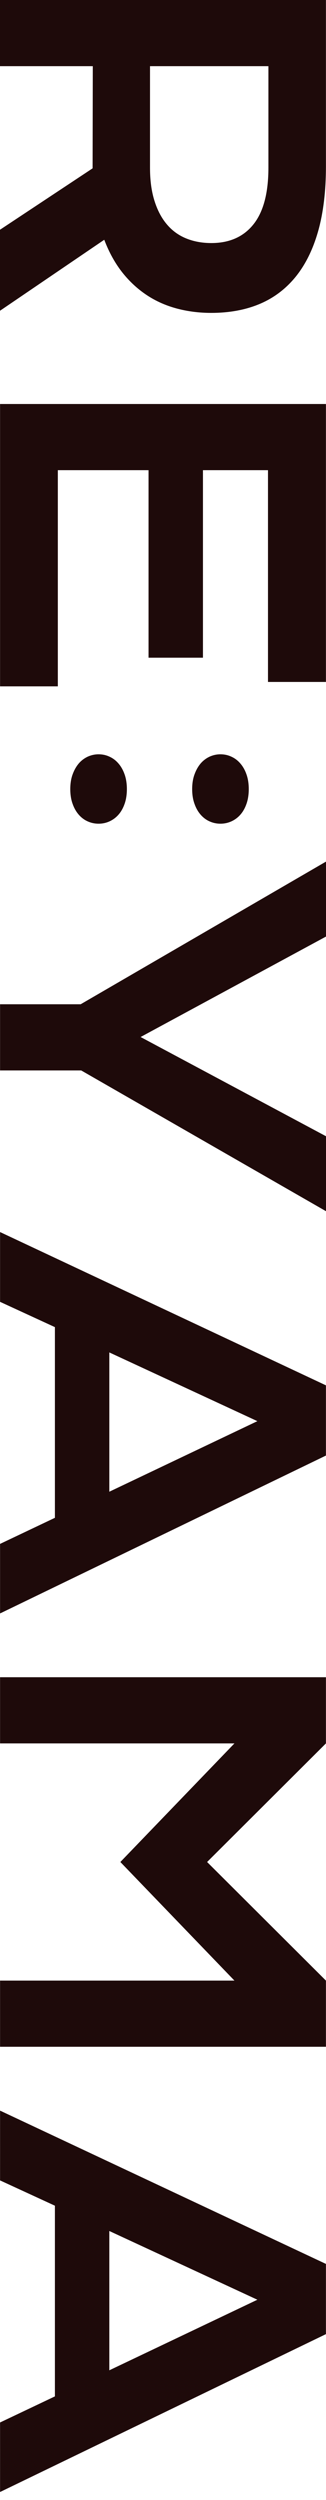
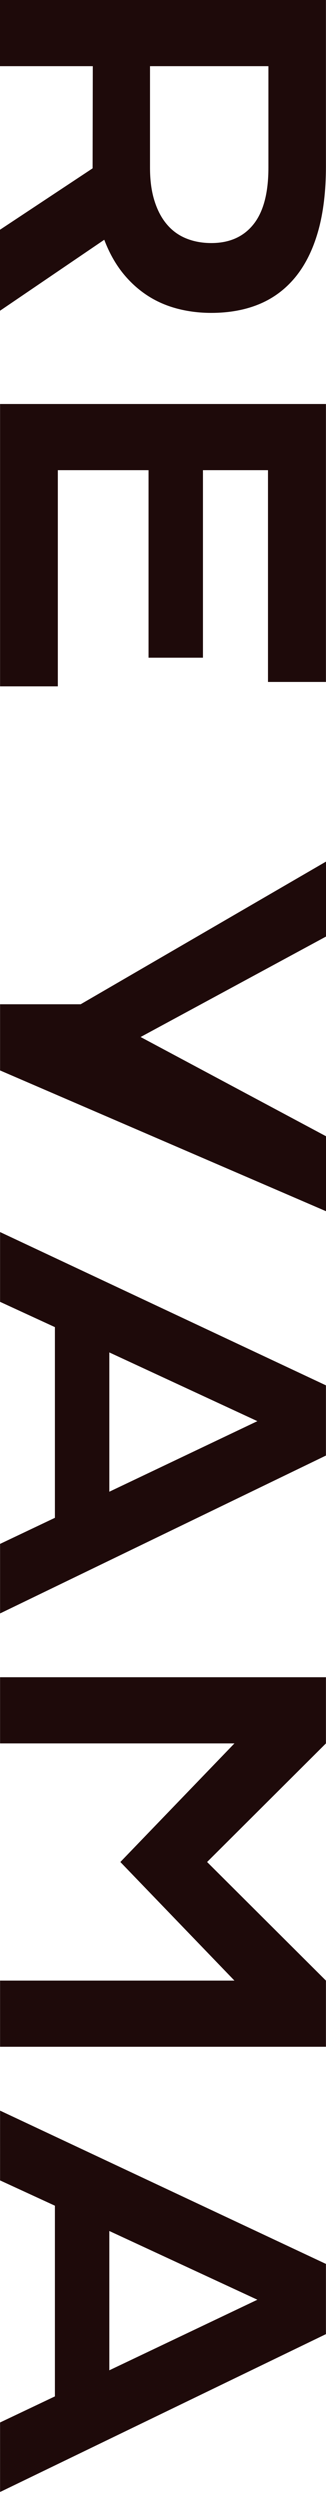
<svg xmlns="http://www.w3.org/2000/svg" width="32" height="245" viewBox="0 0 32 245" fill="none">
  <path d="M31.994 0.006L31.994 16.276C31.994 18.731 31.737 20.862 31.228 22.659C30.719 24.455 29.976 25.952 29.006 27.144C28.036 28.329 26.856 29.216 25.467 29.797C24.078 30.377 22.497 30.665 20.737 30.665C19.551 30.665 18.419 30.521 17.347 30.234C16.276 29.946 15.287 29.509 14.389 28.91C13.491 28.311 12.689 27.569 11.982 26.671C11.281 25.773 10.695 24.713 10.234 23.497L-9.40564e-06 30.455L-9.05856e-06 22.515L9.09 16.497L9.09 16.311L9.108 6.485L-8.35787e-06 6.485L-8.0744e-06 -1.39851e-06L31.988 -2.61702e-10L31.994 0.006ZM14.725 16.437C14.725 17.665 14.868 18.737 15.156 19.659C15.443 20.581 15.844 21.353 16.365 21.97C16.886 22.593 17.515 23.054 18.258 23.359C19 23.665 19.832 23.82 20.743 23.82C22.527 23.82 23.91 23.204 24.886 21.976C25.862 20.749 26.347 18.898 26.347 16.431L26.347 6.485L14.725 6.485L14.725 16.431L14.725 16.437Z" fill="#1E0A0A" />
  <path d="M31.994 39.593L31.994 66.833L26.305 66.833L26.305 46.078L19.922 46.078L19.922 64.456L14.581 64.456L14.581 46.078L5.677 46.078L5.677 67.264L0.006 67.264L0.006 39.593L31.994 39.593Z" fill="#1E0A0A" />
-   <path d="M21.64 73.922C22.024 73.922 22.383 74 22.724 74.162C23.066 74.318 23.359 74.545 23.611 74.844C23.862 75.138 24.06 75.497 24.203 75.916C24.347 76.335 24.419 76.809 24.419 77.335C24.419 77.862 24.347 78.336 24.203 78.755C24.06 79.174 23.862 79.533 23.611 79.821C23.359 80.114 23.06 80.336 22.724 80.491C22.383 80.647 22.024 80.725 21.64 80.725C21.257 80.725 20.898 80.647 20.557 80.491C20.215 80.336 19.922 80.108 19.676 79.821C19.425 79.527 19.227 79.174 19.084 78.755C18.934 78.336 18.862 77.862 18.862 77.335C18.862 76.809 18.934 76.335 19.084 75.916C19.233 75.497 19.431 75.138 19.676 74.844C19.922 74.551 20.221 74.324 20.557 74.162C20.898 74.006 21.257 73.922 21.64 73.922ZM9.676 73.922C10.06 73.922 10.419 74 10.76 74.162C11.101 74.318 11.395 74.545 11.646 74.844C11.898 75.138 12.095 75.497 12.239 75.916C12.383 76.335 12.455 76.809 12.455 77.335C12.455 77.862 12.383 78.336 12.239 78.755C12.095 79.174 11.898 79.533 11.646 79.821C11.395 80.114 11.095 80.336 10.76 80.491C10.419 80.647 10.06 80.725 9.676 80.725C9.293 80.725 8.934 80.647 8.593 80.491C8.251 80.336 7.958 80.108 7.712 79.821C7.461 79.527 7.263 79.174 7.119 78.755C6.97 78.336 6.898 77.862 6.898 77.335C6.898 76.809 6.97 76.335 7.119 75.916C7.269 75.497 7.467 75.138 7.712 74.844C7.958 74.551 8.257 74.324 8.593 74.162C8.934 74.006 9.293 73.922 9.676 73.922Z" fill="#1E0A0A" />
-   <path d="M7.928 98.414L32 84.438L32 91.785L13.802 101.629L32 111.354L32 118.701L7.97 104.905L0.006 104.905L0.006 98.42L7.928 98.42L7.928 98.414Z" fill="#1E0A0A" />
+   <path d="M7.928 98.414L32 84.438L32 91.785L13.802 101.629L32 111.354L32 118.701L0.006 104.905L0.006 98.42L7.928 98.42L7.928 98.414Z" fill="#1E0A0A" />
  <path d="M31.994 135.773L31.994 142.647L0.006 158.121L0.006 151.306L5.389 148.749L5.389 130.061L0.006 127.582L0.006 120.743L31.994 135.767L31.994 135.773ZM10.731 146.192L25.264 139.276L10.731 132.54L10.731 146.192Z" fill="#1E0A0A" />
  <path d="M31.994 164.372L31.994 170.857L20.329 182.48L31.994 194.103L31.994 200.588L0.006 200.588L0.006 194.103L23.012 194.103L11.814 182.48L23.012 170.857L0.006 170.857L0.006 164.372L31.994 164.372Z" fill="#1E0A0A" />
  <path d="M31.994 221.875L31.994 228.749L0.006 244.223L0.006 237.408L5.389 234.851L5.389 216.163L0.006 213.684L0.006 206.845L31.994 221.869L31.994 221.875ZM10.731 232.294L25.264 225.378L10.731 218.642L10.731 232.294Z" fill="#1E0A0A" />
</svg>